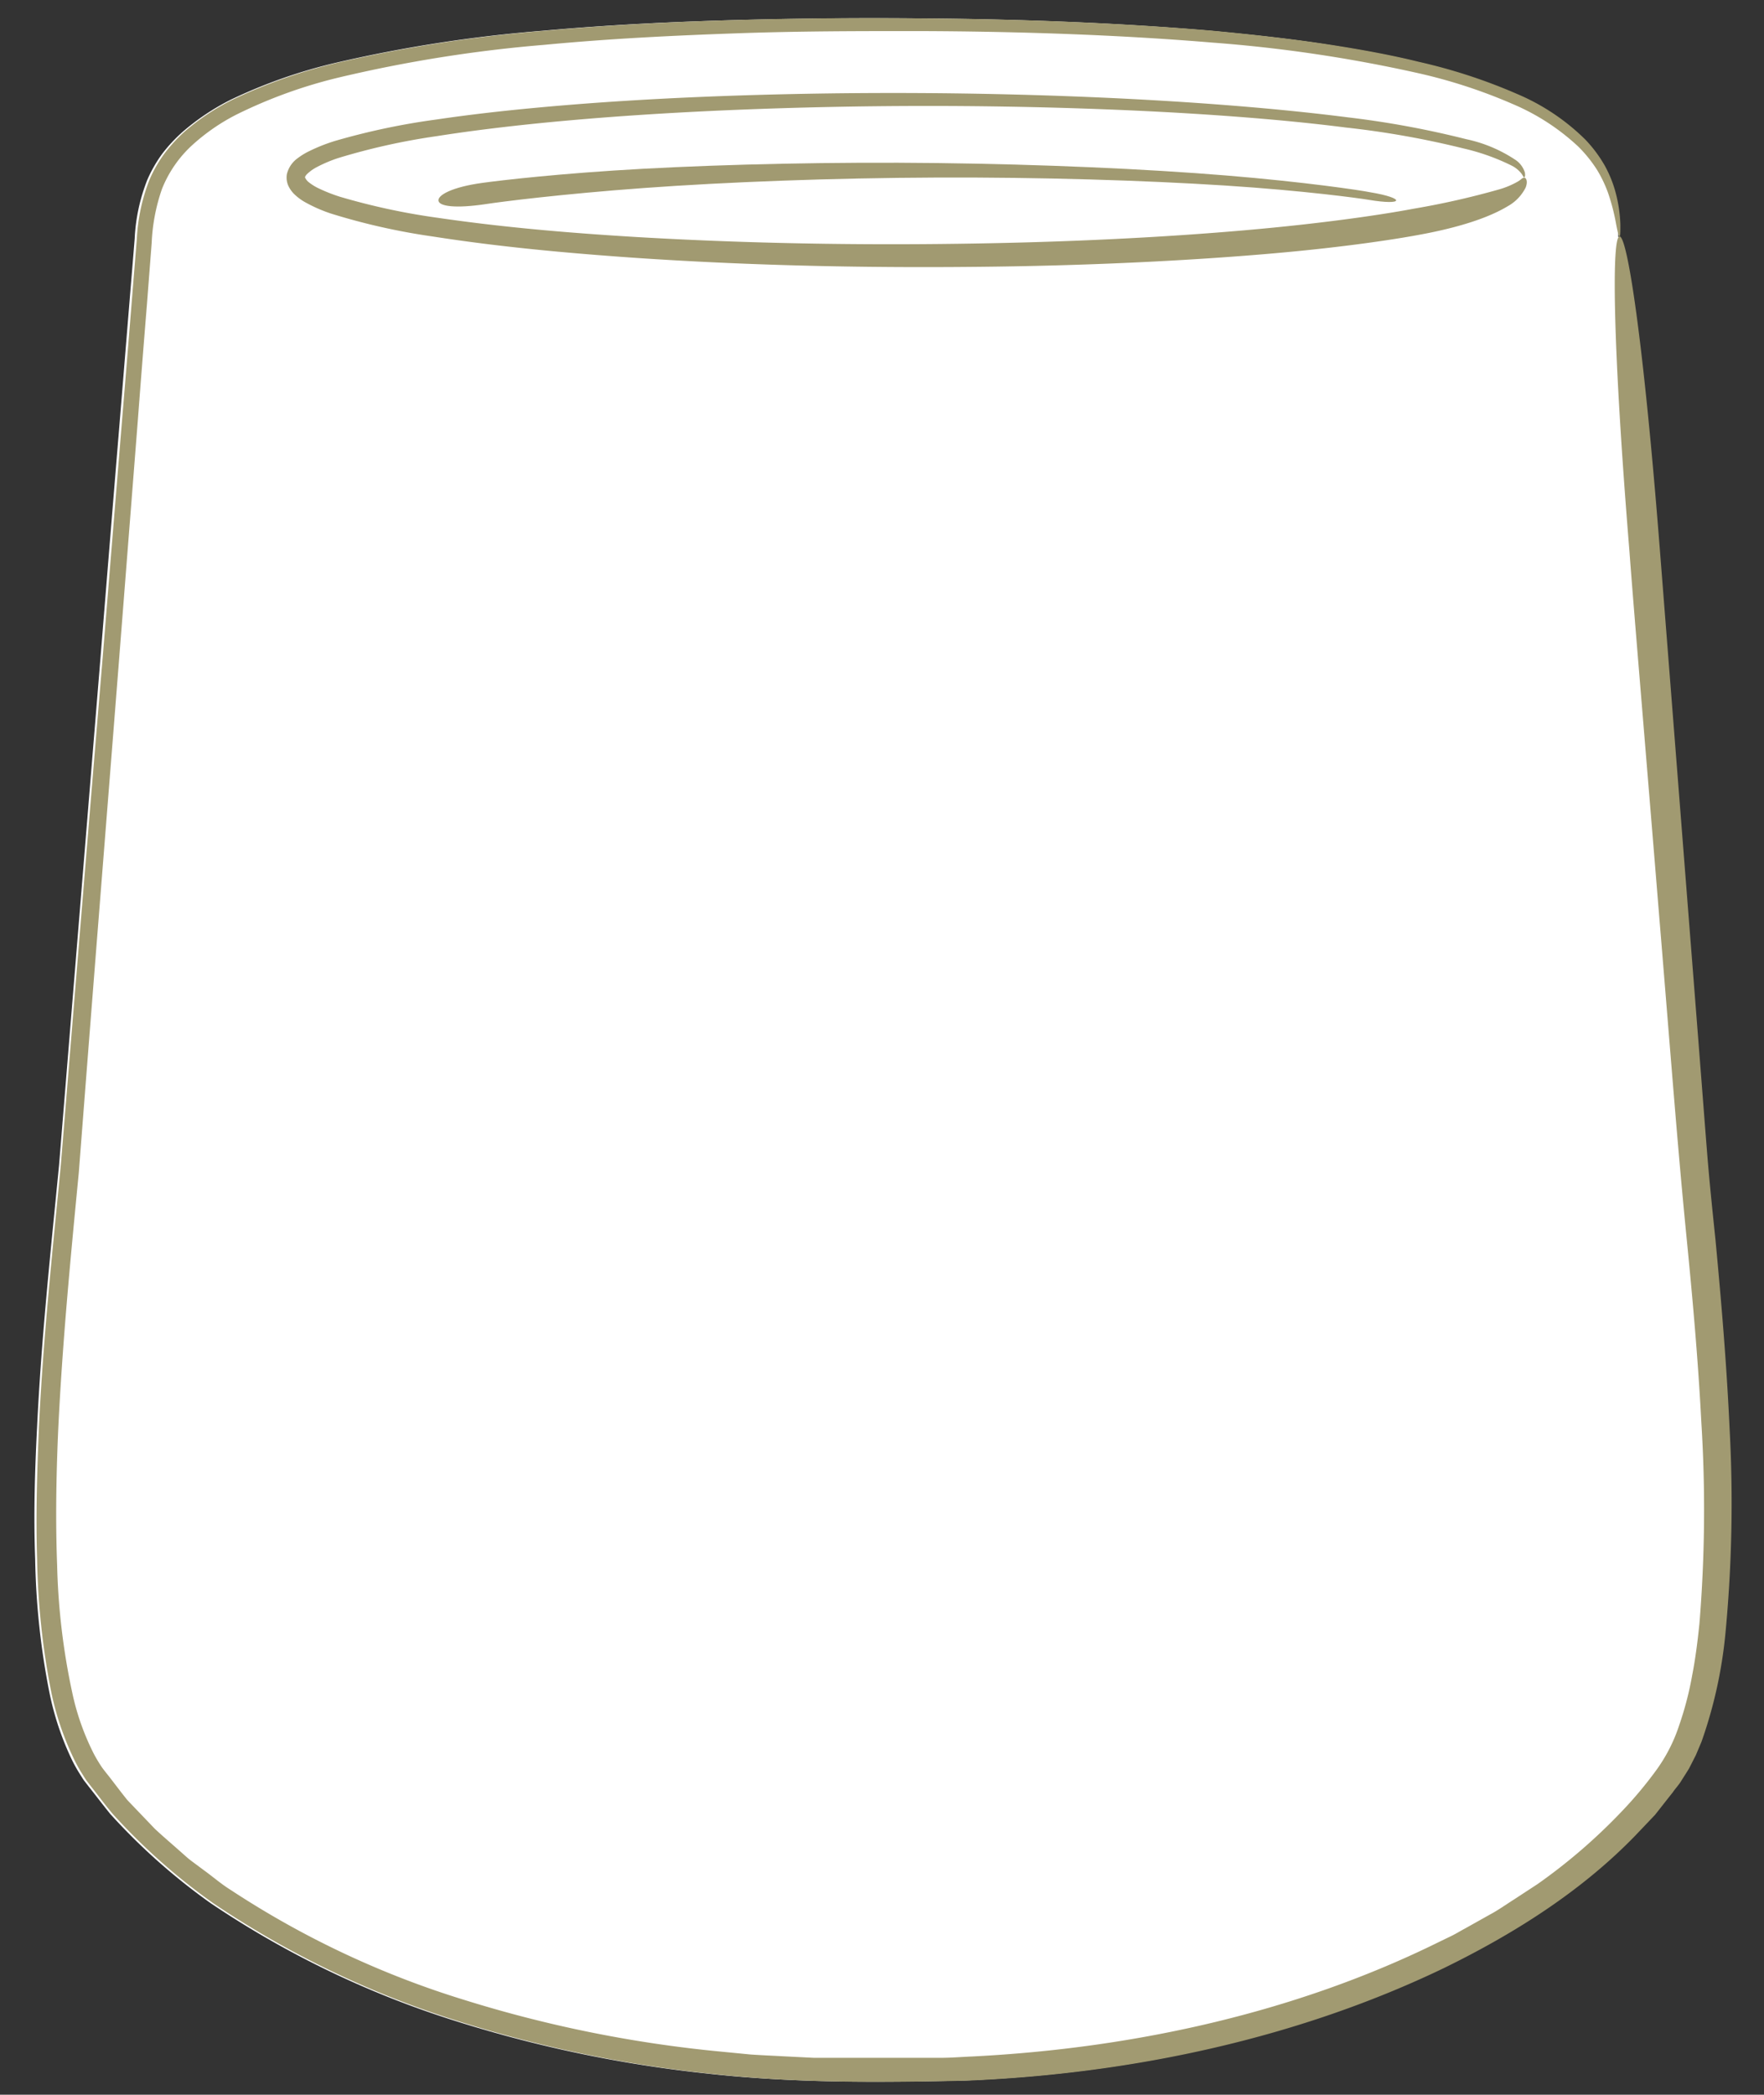
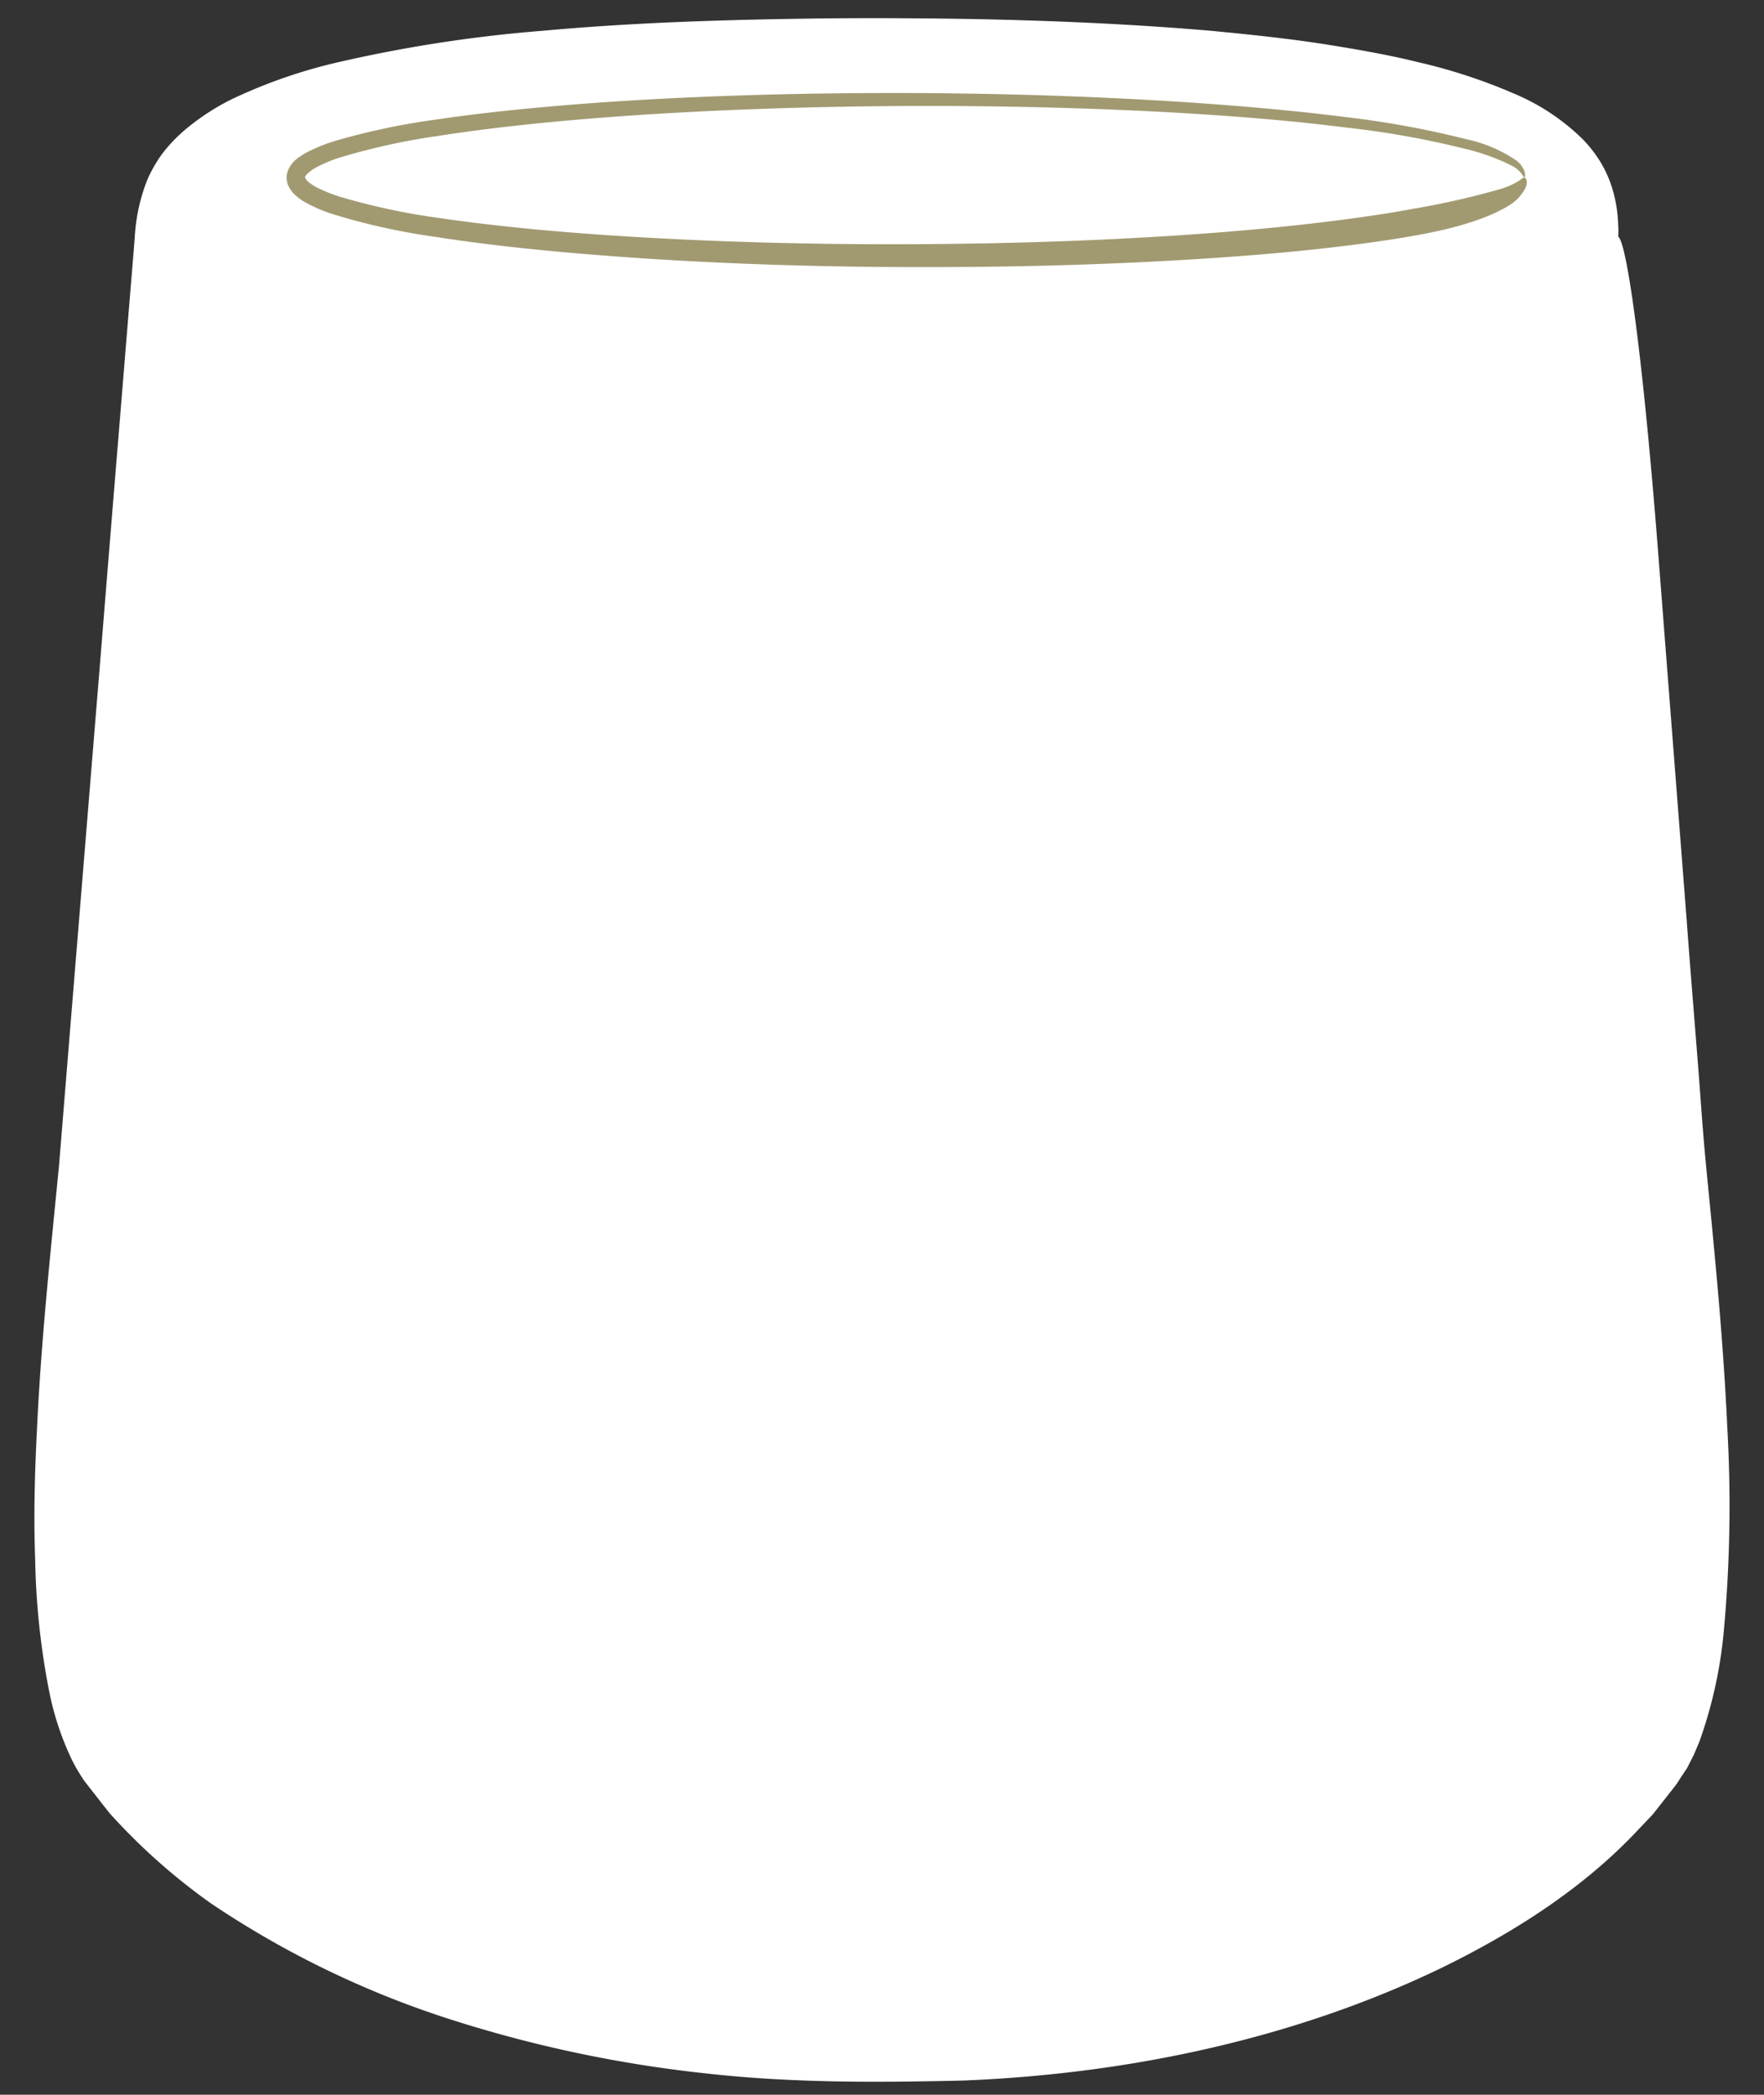
<svg xmlns="http://www.w3.org/2000/svg" id="Layer_1" data-name="Layer 1" width="210.61" height="250" viewBox="0 0 210.61 250">
  <rect x="0" y="0" width="210.61" height="250" fill="#333333" stroke="none" />
  <defs>
    <style>.cls-1{fill:#fff;}.cls-2{fill:#a19a71;}</style>
  </defs>
  <path class="cls-1" d="M206.23,170.42c-.36-7.84-1-15.34-1.68-22.45-.33-3.57-.69-7-1-10.39s-.52-6.67-.77-9.87c-.5-6.38-1-12.38-1.41-18L197.93,65.4c-1.9-24.25-3.78-36.63-4.73-37.15a9.35,9.35,0,0,0,0-1.42,16.79,16.79,0,0,0-.64-4.12,14.51,14.51,0,0,0-1.22-2.94A15.41,15.41,0,0,0,189,16.65a26,26,0,0,0-8.1-5.42,66,66,0,0,0-11.76-3.85c-3.06-.76-6.67-1.42-10.77-2.07s-8.69-1.15-13.74-1.63c-10.1-.87-22-1.41-35.41-1.49q-10.07-.09-21.2.2c-7.41.2-15.16.55-23.2,1.28A167.85,167.85,0,0,0,40.06,7.5a61.74,61.74,0,0,0-12.53,4.41,27.94,27.94,0,0,0-5.74,3.84,18.68,18.68,0,0,0-2.42,2.6,16.15,16.15,0,0,0-1.79,3.13,21.88,21.88,0,0,0-1.5,7q-.28,3.45-.57,6.93-.57,7-1.15,14.09Q13.19,63.7,12,78.47c-1.61,19.67-3.27,40-4.95,60.6-1,10.27-2.12,20.68-2.62,31.19C4.16,175.52,4,180.8,4.2,186.1A89.17,89.17,0,0,0,5.9,202a34.35,34.35,0,0,0,2.56,7.77,17.38,17.38,0,0,0,1,1.84c.19.3.37.6.57.89l.62.8c.84,1.06,1.66,2.14,2.51,3.19a73.69,73.69,0,0,0,12,10.66A112.68,112.68,0,0,0,53.74,241a153.16,153.16,0,0,0,30.64,6.47c10.33,1.16,20.58,1.07,30.68.84,20.23-.82,39.9-5.18,57-13.42,8.52-4.16,16.51-9.24,22.89-15.84l2.36-2.48,2.12-2.69c.35-.45.71-.88,1-1.35s.66-1,1-1.52l.8-1.57.67-1.59A53.47,53.47,0,0,0,205.78,195,164,164,0,0,0,206.23,170.42Z" />
-   <path class="cls-2" d="M198.16,65.39l3.48,44.36c.44,5.58.91,11.58,1.41,18,.25,3.19.5,6.48.77,9.86s.63,6.83,1,10.39c.67,7.12,1.32,14.62,1.68,22.46A164,164,0,0,1,206,195a54.06,54.06,0,0,1-2.85,12.87l-.67,1.59-.8,1.57c-.3.51-.63,1-.95,1.52s-.7.9-1,1.35c-.71.89-1.41,1.79-2.12,2.69l-2.36,2.48c-6.39,6.6-14.38,11.68-22.9,15.84-17.14,8.23-36.8,12.59-57,13.42-10.1.22-20.35.32-30.68-.85A152.45,152.45,0,0,1,54,241a112.38,112.38,0,0,1-28.55-13.86,73.23,73.23,0,0,1-12-10.66c-.85-1-1.67-2.12-2.51-3.18l-.62-.8c-.2-.29-.38-.6-.57-.89a17.47,17.47,0,0,1-1-1.84A34.49,34.49,0,0,1,6.13,202a89.17,89.17,0,0,1-1.7-15.9c-.17-5.3,0-10.58.22-15.84.5-10.51,1.62-20.92,2.61-31.2,1.69-20.63,3.35-40.92,5-60.6.8-9.83,1.59-19.52,2.37-29q.59-7.11,1.15-14.08.28-3.48.56-6.93a22.18,22.18,0,0,1,1.51-7,15.65,15.65,0,0,1,1.79-3.13A18.76,18.76,0,0,1,22,15.74a27.62,27.62,0,0,1,5.74-3.83A62.52,62.52,0,0,1,40.28,7.49,169.47,169.47,0,0,1,65.09,3.67c8-.73,15.79-1.08,23.2-1.29s14.49-.25,21.19-.19c13.41.08,25.32.62,35.42,1.49,5,.47,9.64,1,13.74,1.63s7.7,1.31,10.76,2.07a65.32,65.32,0,0,1,11.77,3.85,26,26,0,0,1,8.1,5.42,15.8,15.8,0,0,1,2.33,3.12,14.28,14.28,0,0,1,1.22,2.94,16.72,16.72,0,0,1,.64,4.12c0,.92,0,1.38-.1,1.39s-.2-.44-.38-1.33a25,25,0,0,0-1-3.9,15.35,15.35,0,0,0-1.28-2.68,16,16,0,0,0-2.27-2.82,26.64,26.64,0,0,0-7.79-5.06,62.93,62.93,0,0,0-11.55-3.75,170.7,170.7,0,0,0-24.38-3.6c-10.08-.84-22-1.34-35.39-1.37-6.71,0-13.79,0-21.19.26S73,4.59,65,5.35A164.58,164.58,0,0,0,40.37,9.27a58,58,0,0,0-12.13,4.4,24.06,24.06,0,0,0-5.31,3.67,14.21,14.21,0,0,0-3.59,5.21A22.38,22.38,0,0,0,18.11,29q-.27,3.45-.54,7Q17,43,16.46,50.11q-1.12,14.27-2.28,29.08C12.63,98.91,11,119.25,9.41,139.93c-1,10.34-2,20.71-2.48,31.16-.22,5.22-.31,10.46-.11,15.68a81.15,81.15,0,0,0,1.85,15.45,29.65,29.65,0,0,0,2.55,7.13,17.86,17.86,0,0,0,.95,1.58c.37.51.79,1,1.18,1.52L14.54,214l.6.76c.21.24.44.47.66.7l2.68,2.8c.94.88,1.93,1.72,2.9,2.58.49.42.95.87,1.47,1.26l1.56,1.16c1.05.76,2,1.6,3.13,2.3A109,109,0,0,0,55.6,238.74a150.56,150.56,0,0,0,30.18,6.09l3.8.37c1.27.09,2.54.14,3.81.21l3.79.19c1.27,0,2.54,0,3.81,0q3.8,0,7.57,0l3.77,0c1.25,0,2.5-.11,3.74-.16,19.88-1,39.16-5.47,55.74-13.67l1.55-.75c.52-.26,1-.56,1.51-.83l3-1.68c1-.53,1.93-1.2,2.88-1.8l2.83-1.85a67.25,67.25,0,0,0,10-8.62,47.82,47.82,0,0,0,4.13-4.92,19.31,19.31,0,0,0,2.77-5.4,39.15,39.15,0,0,0,1.56-6c.39-2,.65-4.09.86-6.14a166.65,166.65,0,0,0,.23-24c-.4-7.73-1.08-15.15-1.78-22.23s-1.26-13.84-1.78-20.19-1-12.32-1.46-17.86C196.3,87.32,195,72,194.54,65.73,190.47,15.86,194.26,15.69,198.16,65.39Z" />
  <path class="cls-2" d="M169.29,28.05c-2.52.47-8.56,1.43-17.25,2.19s-20,1.4-33.08,1.58-27.87,0-43.47-1.07c-7.8-.55-15.8-1.27-23.86-2.53A77.79,77.79,0,0,1,39.55,25.5a17.79,17.79,0,0,1-3-1.3,6.25,6.25,0,0,1-1.48-1.09,3.52,3.52,0,0,1-.65-.95,2.42,2.42,0,0,1-.17-1.37,3.29,3.29,0,0,1,1.25-1.88A8.31,8.31,0,0,1,37,18a20.71,20.71,0,0,1,3-1.18,82.94,82.94,0,0,1,12.13-2.56c4.05-.6,8.09-1.05,12.1-1.42,8-.74,15.92-1.17,23.59-1.43,15.33-.51,29.7-.35,42.19.17S153.08,13,160.88,14a110.82,110.82,0,0,1,14.17,2.61,16.87,16.87,0,0,1,6,2.55,2.84,2.84,0,0,1,1,1.4c.09.41,0,.6-.08.6s-.13-.18-.31-.43a3.48,3.48,0,0,0-1.09-.92,25.9,25.9,0,0,0-5.83-2.09,106.09,106.09,0,0,0-14.06-2.5c-7.78-1-18.38-1.82-30.86-2.25s-26.86-.48-42.17.15c-7.65.32-15.54.81-23.51,1.61-4,.41-8,.89-12,1.52a78.22,78.22,0,0,0-11.78,2.62A16.58,16.58,0,0,0,37.72,20a5,5,0,0,0-1,.72c-.28.25-.32.45-.3.47s.12.29.41.53a6,6,0,0,0,1.07.69,19.44,19.44,0,0,0,2.68,1.07A79.49,79.49,0,0,0,52.31,26c8,1.17,15.93,1.82,23.69,2.29,15.53.91,30.27,1,43.25.72s24.2-1,32.74-1.84,14.38-1.8,16.73-2.25A95.94,95.94,0,0,0,179,22.6a10,10,0,0,0,2.18-.91c.41-.23.57-.48.79-.49s.49.41.18,1.19A5.24,5.24,0,0,1,180,24.62C177.71,26,174.12,27.18,169.29,28.05Z" />
-   <path class="cls-2" d="M57.64,21.82c1.93-.27,9.24-1.14,19.21-1.68s22.58-.83,35.09-.68,24.89.7,34.41,1.48,16.14,1.78,17.21,2c4.29.71,4.1,1.62-.14.91-1.06-.18-7.68-1.1-17.2-1.71s-21.91-1-34.4-.95-25.07.53-34.95,1.25S59.8,24.08,58,24.36c-3.62.54-5.52.27-5.65-.39S53.94,22.32,57.64,21.82Z" />
</svg>